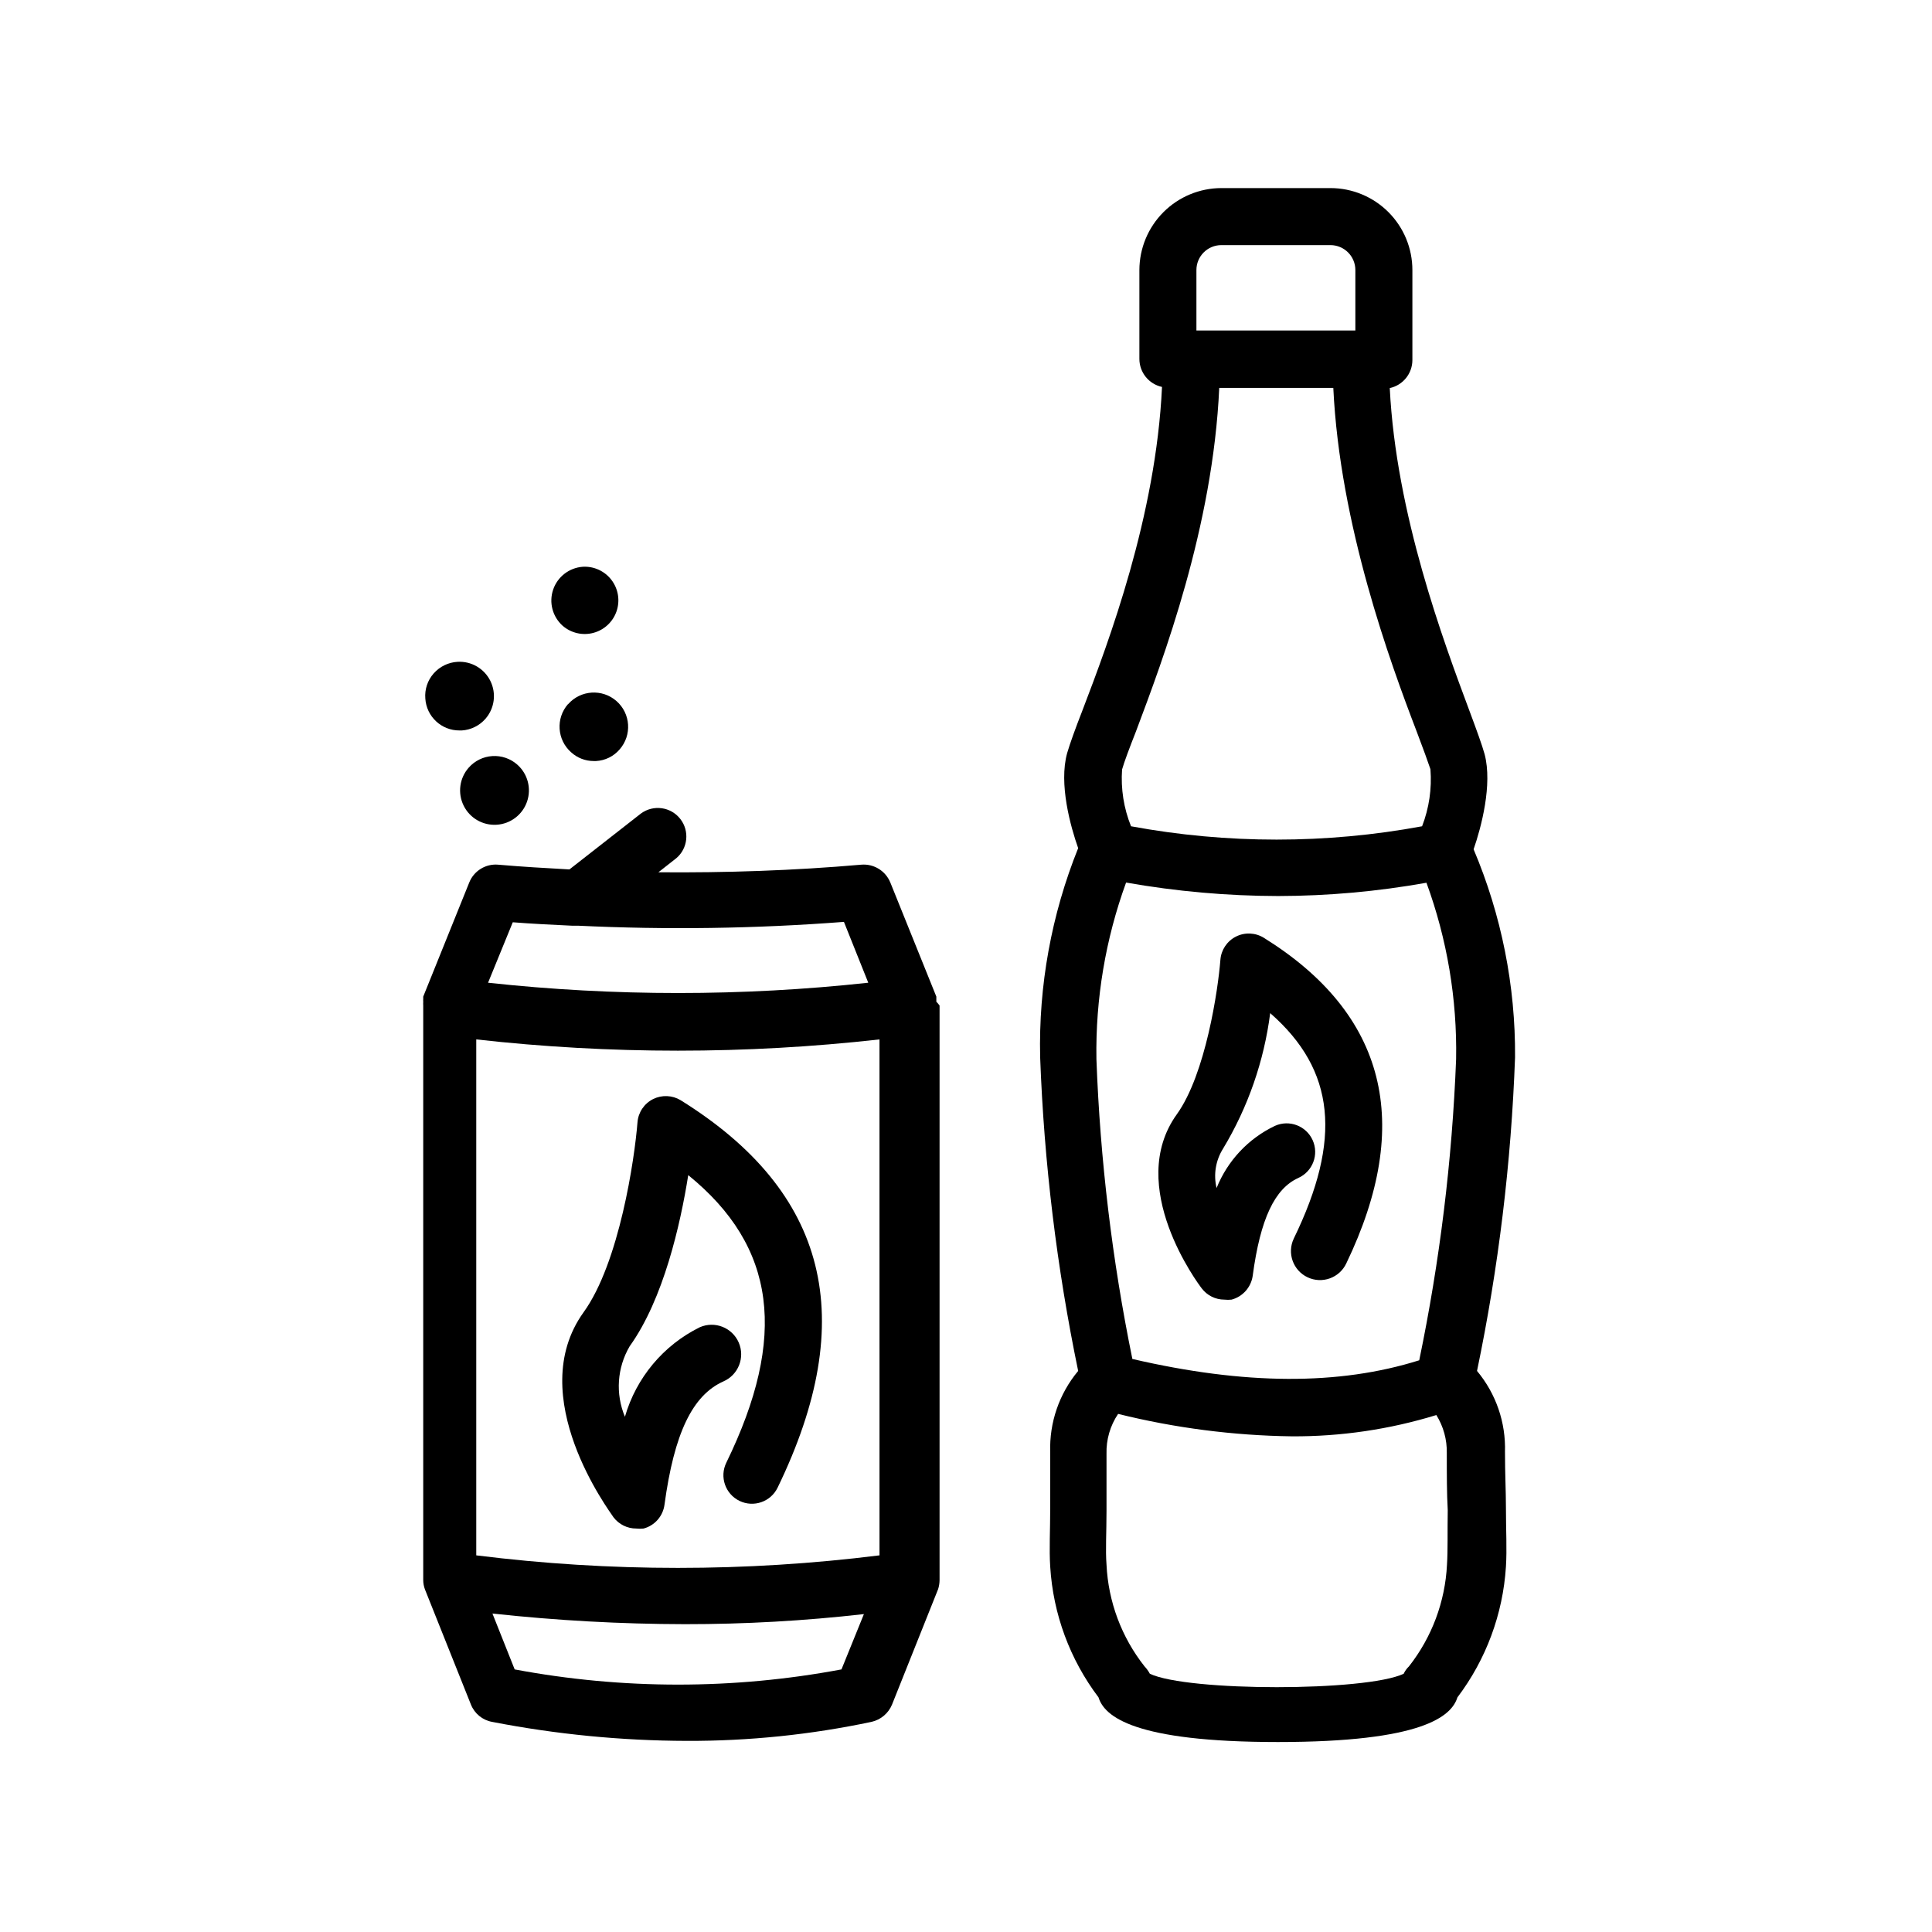
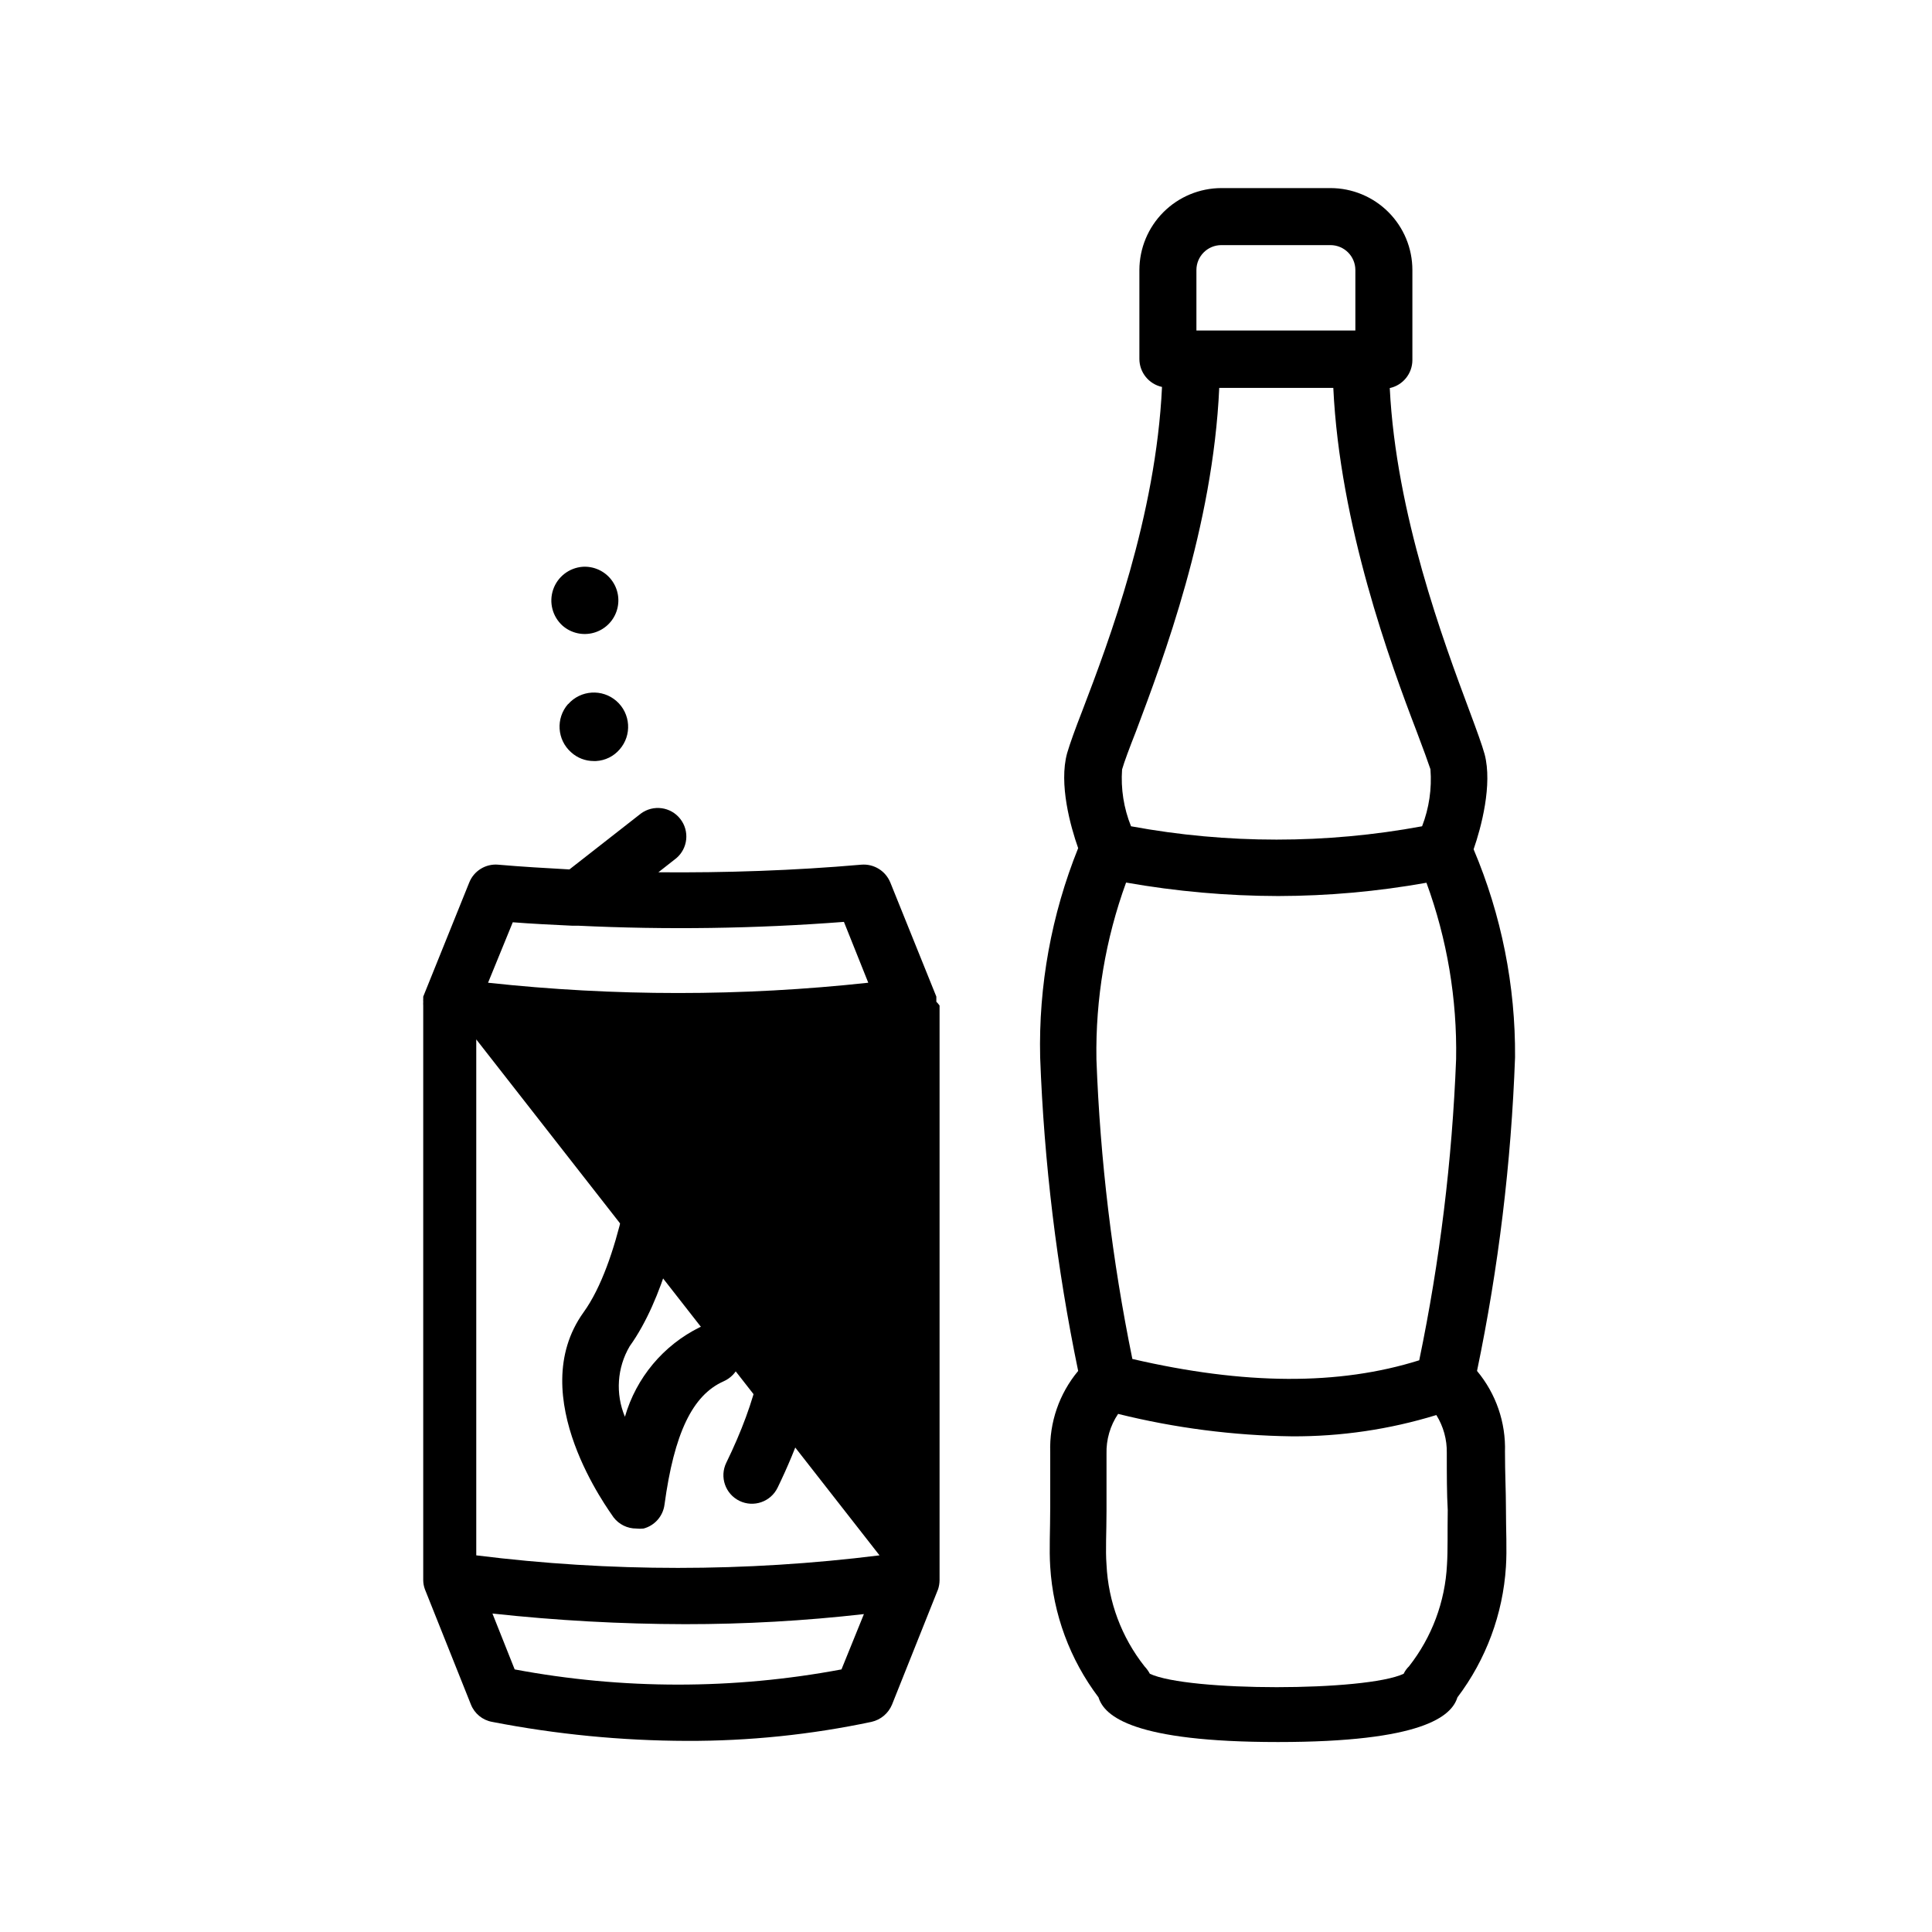
<svg xmlns="http://www.w3.org/2000/svg" fill="#000000" width="800px" height="800px" version="1.1" viewBox="144 144 512 512">
  <g>
    <path d="m534.52 369.07c2.016-5.793 5.039-17.129 2.922-25.191-0.707-2.519-2.066-6.246-3.981-11.387-6.953-18.641-19.496-52.246-21.16-85.648 3.488-0.754 5.984-3.836 5.996-7.406v-23.879c0-5.762-2.289-11.281-6.359-15.355-4.074-4.07-9.598-6.359-15.355-6.359h-28.918c-5.754 0.012-11.27 2.305-15.34 6.375-4.07 4.07-6.359 9.586-6.375 15.34v23.578c0.016 3.57 2.508 6.648 5.996 7.406-1.613 34.309-14.105 67.461-21.059 85.648-1.965 5.039-3.324 8.816-4.082 11.387-2.266 8.16 0.906 19.496 2.922 25.191v-0.004c-7.082 17.598-10.512 36.453-10.074 55.418 1.031 27.945 4.402 55.75 10.074 83.129-5.023 6.019-7.66 13.676-7.406 21.516v14.66c0 6.144-0.301 11.035 0 15.719 0.77 12.543 5.219 24.582 12.797 34.609 1.562 5.039 9.32 11.84 47.559 11.84s45.996-6.801 47.559-11.84h0.004c7.582-10.027 12.051-22.062 12.848-34.609 0.301-4.684 0-9.574 0-15.77 0-4.18-0.25-9.02-0.25-14.609h-0.004c0.258-7.84-2.379-15.496-7.406-21.516 5.699-27.375 9.066-55.184 10.078-83.129 0.133-18.926-3.606-37.684-10.984-55.113zm-73.457-153.51c0-3.644 2.957-6.602 6.602-6.602h28.918c3.644 0 6.602 2.957 6.602 6.602v16.02h-42.121zm-19.699 132.35c0.555-1.965 1.914-5.594 3.68-10.078 7.254-19.297 20.402-54.16 22.066-91.039h30.23c1.715 36.324 15.113 72.852 22.066 90.988 1.762 4.637 3.074 8.262 3.68 10.078h-0.004c0.402 5.141-0.355 10.305-2.215 15.113-25.496 4.711-51.641 4.711-77.133 0-1.926-4.777-2.734-9.93-2.371-15.062zm86.102 210.74c-0.484 9.812-4.004 19.23-10.074 26.953-0.586 0.562-1.062 1.23-1.41 1.965-10.078 4.734-57.184 4.734-67.258 0-0.383-0.715-0.859-1.375-1.414-1.965-6.09-7.711-9.613-17.137-10.074-26.953-0.301-3.93 0-8.465 0-14.258v-15.113c-0.105-3.762 0.969-7.461 3.074-10.582 15.07 3.738 30.52 5.734 46.047 5.945 12.977 0.07 25.887-1.832 38.289-5.641 1.879 3.019 2.84 6.519 2.769 10.074 0 5.793 0 10.73 0.25 15.113-0.098 5.945 0.055 10.531-0.199 14.461zm-7.356-54.16c-21.312 6.699-46.301 6.551-76.023-0.352-5.352-26.176-8.539-52.75-9.523-79.453-0.258-15.949 2.402-31.812 7.859-46.801 13.309 2.352 26.793 3.547 40.305 3.574 13.18-0.023 26.328-1.203 39.297-3.523 5.481 14.965 8.145 30.816 7.859 46.75-1.047 26.828-4.316 53.52-9.773 79.805z" />
    <path d="m317.07 435.27c-2.356 1.188-3.922 3.516-4.129 6.144-0.754 9.574-4.785 37.23-14.309 50.383-15.973 22.27 7.004 52.801 7.961 54.309 1.438 1.887 3.676 2.984 6.043 2.973 0.637 0.07 1.281 0.07 1.914 0 2.953-0.785 5.137-3.269 5.543-6.297 2.57-18.941 7.406-29.02 15.617-32.695 3.965-1.727 5.781-6.34 4.059-10.305-1.727-3.965-6.34-5.781-10.305-4.055-9.66 4.766-16.867 13.379-19.852 23.73-2.551-6.082-2.082-13.008 1.262-18.691 8.969-12.496 13.453-32.344 15.516-45.344 23.328 18.941 26.348 42.875 10.078 76.227-1.824 3.754-0.254 8.277 3.5 10.102 3.758 1.82 8.281 0.254 10.102-3.504 21.766-44.84 13.352-78.395-25.695-102.68-2.223-1.34-4.977-1.453-7.305-0.301z" />
-     <path d="m478.95 392.54c-2.242-1.402-5.055-1.527-7.418-0.332-2.359 1.195-3.922 3.539-4.117 6.176-0.605 7.758-3.879 30.23-11.539 40.91-13.754 19.094 5.742 45.039 6.602 46.148 1.422 1.875 3.641 2.977 5.992 2.973 0.637 0.074 1.281 0.074 1.914 0 2.957-0.793 5.156-3.269 5.594-6.297 2.016-15.113 5.844-23.125 12.09-25.945v-0.004c3.812-1.711 5.516-6.188 3.805-10-1.711-3.812-6.188-5.516-10-3.805-7.043 3.356-12.562 9.234-15.465 16.477-0.859-3.566-0.242-7.324 1.711-10.43 6.613-10.977 10.867-23.211 12.496-35.922 17.281 15.113 19.043 33.453 6.246 59.75v0.004c-1.824 3.84-0.188 8.43 3.652 10.25 3.84 1.824 8.43 0.188 10.254-3.652 17.883-37.129 10.578-66.148-21.816-86.301z" />
-     <path d="m392.14 409.47v-0.707 0.004c0.016-0.219 0.016-0.438 0-0.656l-12.191-30.23-0.004 0.004c-1.242-3.082-4.344-5-7.656-4.738-17.887 1.562-35.871 2.168-53.809 2.016l4.684-3.68 0.004 0.004c3.141-2.617 3.633-7.254 1.109-10.469-2.519-3.219-7.141-3.848-10.43-1.422l-18.941 14.812c-6.297-0.352-12.594-0.707-18.895-1.258v-0.004c-3.316-0.281-6.426 1.645-7.66 4.738l-12.191 30.23v-0.004c-0.016 0.219-0.016 0.438 0 0.656-0.023 0.234-0.023 0.469 0 0.703-0.023 0.336-0.023 0.672 0 1.008v0.453 151.8c0.004 0.844 0.156 1.676 0.453 2.469l12.191 30.531v-0.004c0.949 2.391 3.062 4.125 5.594 4.586 17.016 3.309 34.309 4.996 51.641 5.039 16.438 0.051 32.836-1.637 48.922-5.039 2.449-0.551 4.481-2.262 5.438-4.586l12.191-30.531 0.004 0.004c0.254-0.781 0.391-1.598 0.402-2.418v-151.85-0.453c-0.254-0.363-0.539-0.699-0.855-1.008zm-112.25-21.059c5.039 0.402 10.43 0.656 15.617 0.906h1.613c23.508 1.129 47.066 0.793 70.531-1.008l6.449 16.121v0.004c-33.488 3.637-67.273 3.637-100.76 0zm87.109 198c-28.621 5.371-57.988 5.371-86.605 0l-5.894-14.812v0.004c16.949 1.848 33.984 2.789 51.035 2.82 15.84 0.012 31.668-0.879 47.41-2.672zm10.078-30.23-0.004 0.004c-35.48 4.434-71.375 4.434-106.86 0v-136.73c35.508 3.981 71.348 3.981 106.86 0z" />
+     <path d="m392.14 409.47v-0.707 0.004c0.016-0.219 0.016-0.438 0-0.656l-12.191-30.23-0.004 0.004c-1.242-3.082-4.344-5-7.656-4.738-17.887 1.562-35.871 2.168-53.809 2.016l4.684-3.68 0.004 0.004c3.141-2.617 3.633-7.254 1.109-10.469-2.519-3.219-7.141-3.848-10.43-1.422l-18.941 14.812c-6.297-0.352-12.594-0.707-18.895-1.258v-0.004c-3.316-0.281-6.426 1.645-7.66 4.738l-12.191 30.23v-0.004c-0.016 0.219-0.016 0.438 0 0.656-0.023 0.234-0.023 0.469 0 0.703-0.023 0.336-0.023 0.672 0 1.008v0.453 151.8c0.004 0.844 0.156 1.676 0.453 2.469l12.191 30.531v-0.004c0.949 2.391 3.062 4.125 5.594 4.586 17.016 3.309 34.309 4.996 51.641 5.039 16.438 0.051 32.836-1.637 48.922-5.039 2.449-0.551 4.481-2.262 5.438-4.586l12.191-30.531 0.004 0.004c0.254-0.781 0.391-1.598 0.402-2.418v-151.85-0.453c-0.254-0.363-0.539-0.699-0.855-1.008zm-112.25-21.059c5.039 0.402 10.43 0.656 15.617 0.906h1.613c23.508 1.129 47.066 0.793 70.531-1.008l6.449 16.121v0.004c-33.488 3.637-67.273 3.637-100.76 0zm87.109 198c-28.621 5.371-57.988 5.371-86.605 0l-5.894-14.812v0.004c16.949 1.848 33.984 2.789 51.035 2.82 15.84 0.012 31.668-0.879 47.41-2.672zm10.078-30.23-0.004 0.004c-35.48 4.434-71.375 4.434-106.86 0v-136.73z" />
    <path d="m294.55 330.57c-3.309 3.758-2.949 9.484 0.805 12.797 1.641 1.496 3.777 2.32 5.996 2.316h0.605c2.414-0.129 4.672-1.238 6.246-3.074 3.312-3.769 2.941-9.508-0.828-12.82-3.773-3.312-9.512-2.938-12.824 0.832z" />
-     <path d="m265.23 319.39c-2.426 0.145-4.691 1.25-6.297 3.07-1.617 1.824-2.418 4.227-2.219 6.652 0.293 4.781 4.277 8.5 9.07 8.465h0.605-0.004c2.41-0.152 4.656-1.262 6.25-3.074 2.426-2.766 2.949-6.723 1.332-10.023-1.621-3.305-5.066-5.312-8.738-5.09z" />
-     <path d="m268.2 347.45c-2.434 2.766-2.961 6.727-1.336 10.035 1.621 3.309 5.074 5.312 8.754 5.082 3.676-0.23 6.856-2.648 8.055-6.133s0.184-7.348-2.578-9.793c-1.812-1.609-4.195-2.426-6.613-2.273-2.422 0.148-4.684 1.258-6.281 3.082z" />
    <path d="m298.43 294.2c-3.586 0.262-6.672 2.641-7.836 6.043-1.164 3.402-0.18 7.172 2.496 9.574 2.238 1.953 5.305 2.668 8.172 1.898 2.871-0.77 5.172-2.918 6.133-5.731 0.961-2.812 0.457-5.918-1.34-8.281-1.801-2.367-4.656-3.68-7.625-3.504z" />
  </g>
</svg>